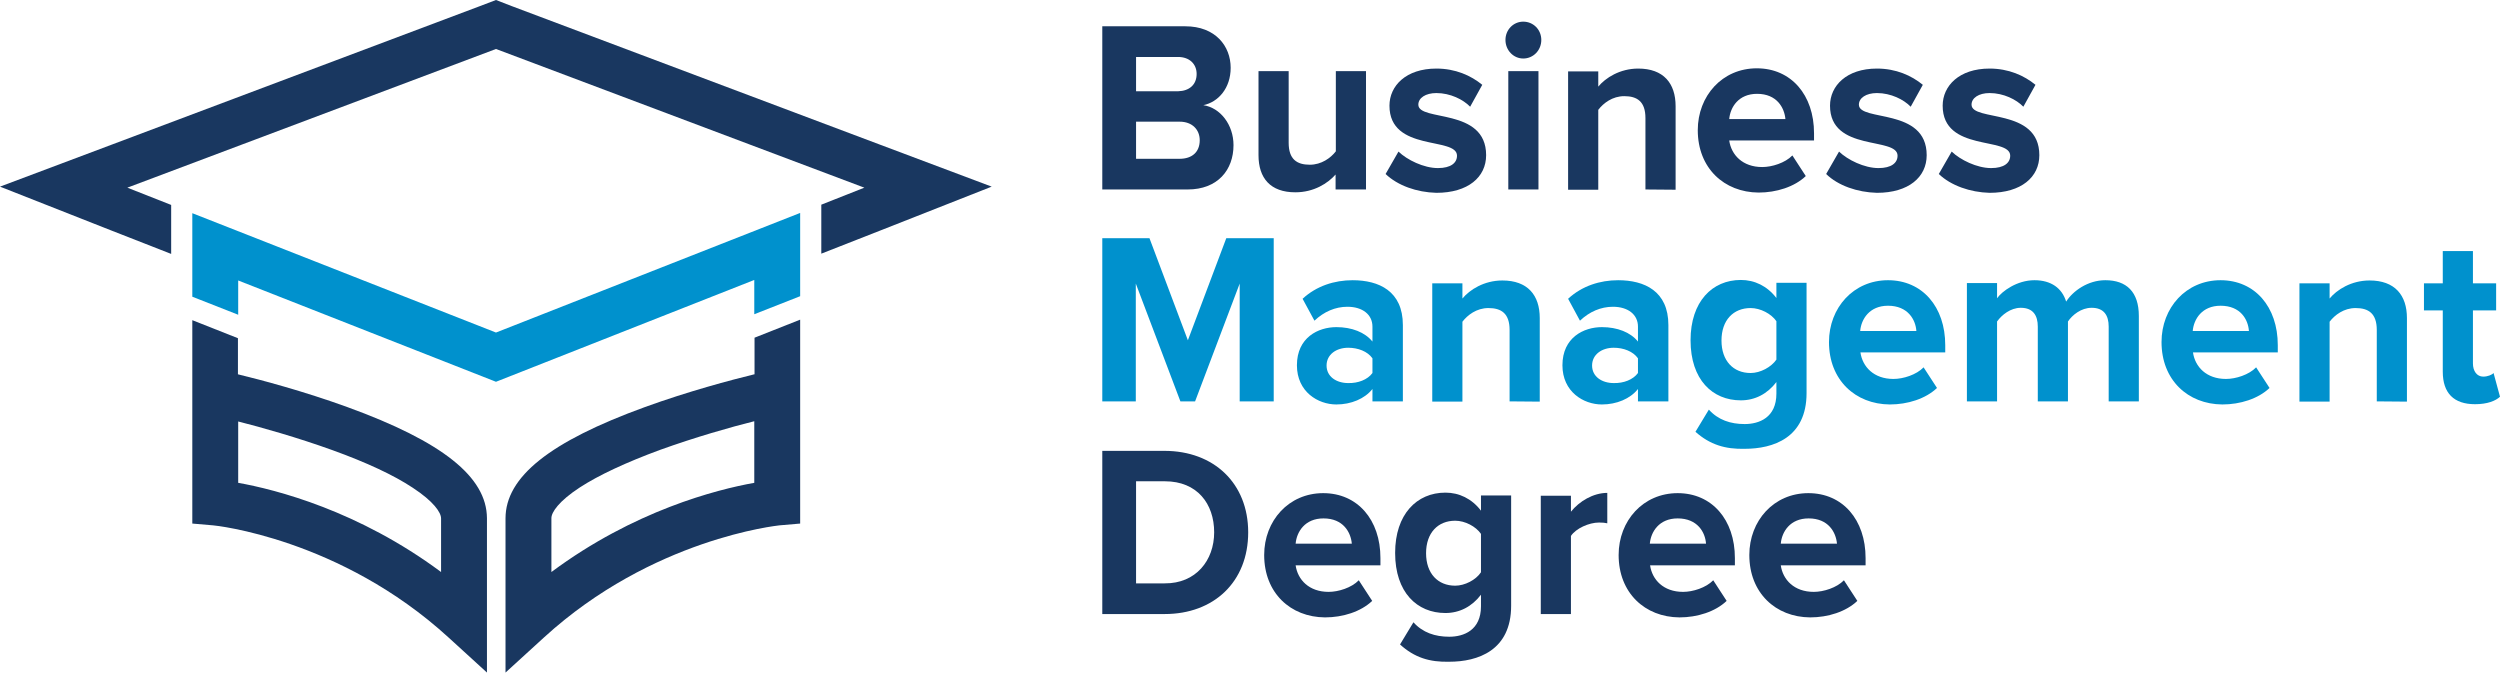
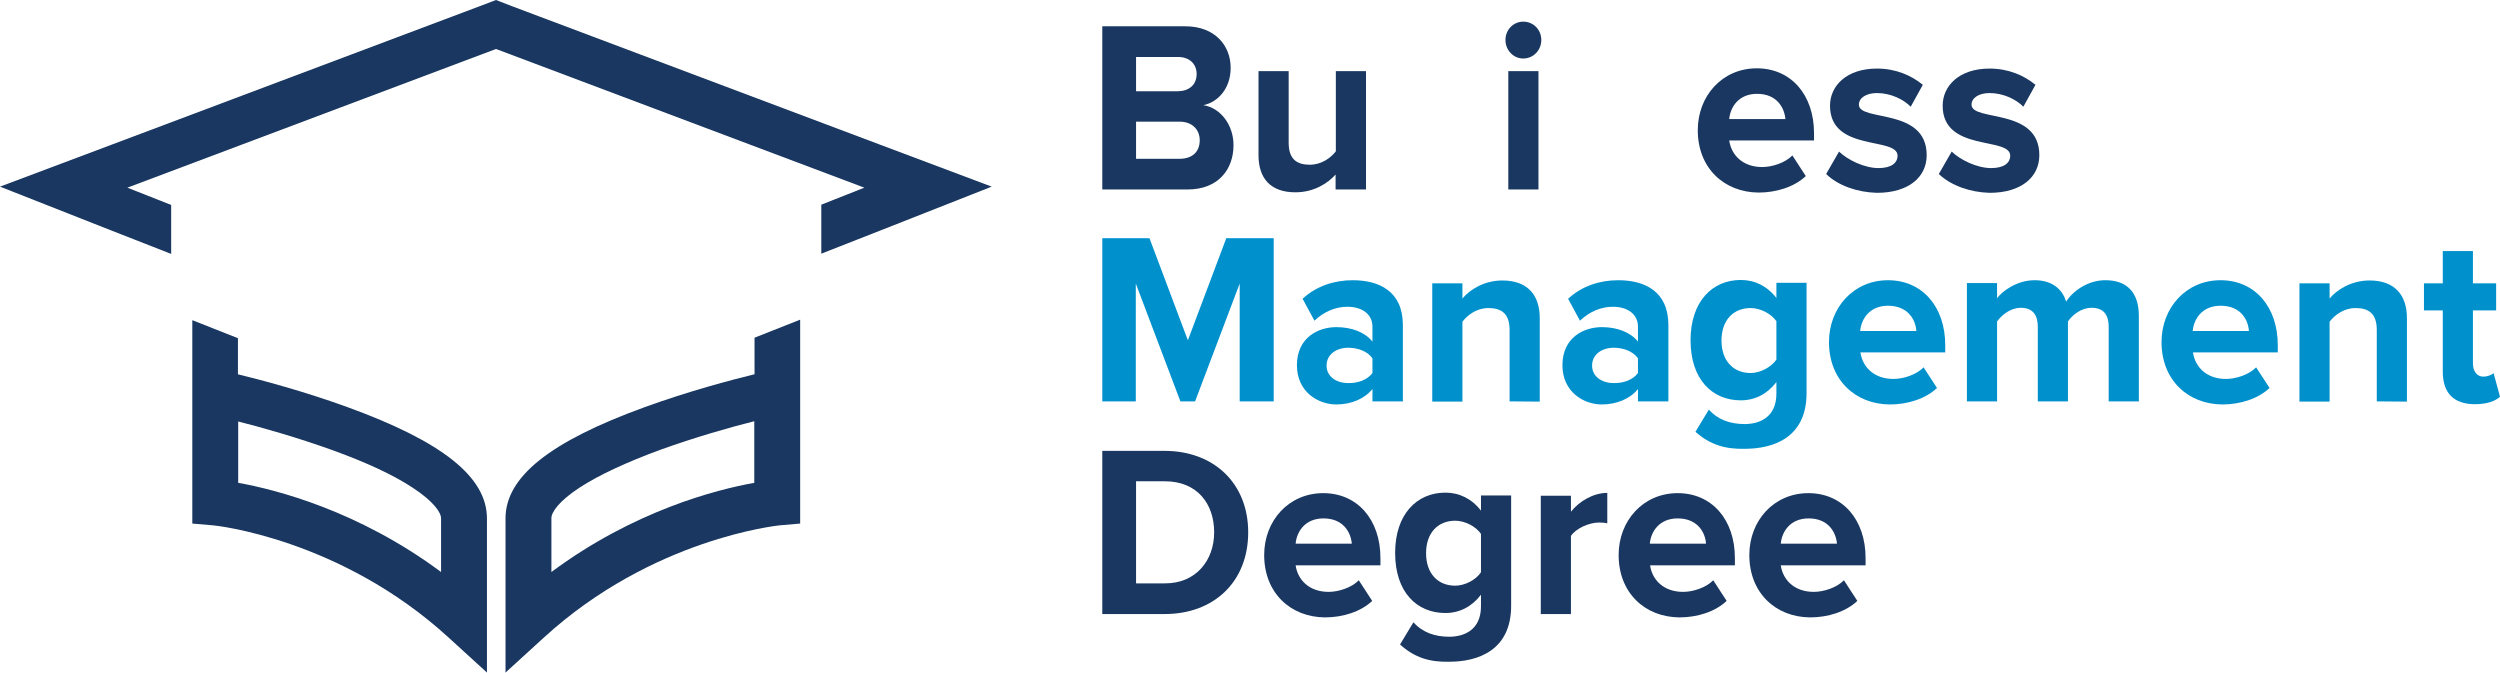
<svg xmlns="http://www.w3.org/2000/svg" version="1.1" id="Layer_1" x="0px" y="0px" viewBox="0 0 969.8 260.9" style="enable-background:new 0 0 969.8 260.9;" xml:space="preserve">
  <style type="text/css">
	.st0{fill:#193760;}
	.st1{fill:#0091CD;}
</style>
  <g>
    <g>
      <path class="st0" d="M134.7,157.9c-16.8-6.1-33.3-10.5-42.4-12.7v-14l-17.7-7V195v8.1l8.1,0.7c0.5,0,49.2,5,91.3,43.5l14.9,13.6    V201C188.8,185,171.6,171.3,134.7,157.9z M171.1,221.9c-32-23.8-64.1-32-78.7-34.6v-23.8c9.1,2.3,22.9,6.2,36.5,11.1    c13.3,4.8,23.8,9.7,31.2,14.6c8.1,5.3,11,9.6,11,11.9V221.9z" />
      <path class="st0" d="M292.6,145.2c-9,2.2-25.6,6.6-42.4,12.7c-36.9,13.4-54.1,27.1-54.1,43.2v59.8l14.9-13.6    c42.1-38.5,90.8-43.4,91.3-43.5l8.1-0.7V124l-17.7,7v14.2H292.6z M292.6,187.3c-14.6,2.6-46.7,10.8-78.7,34.6V201    c0-2.3,2.9-6.6,11-11.9c7.4-4.8,17.9-9.7,31.2-14.6c13.6-4.9,27.3-8.8,36.5-11.1V187.3z" />
-       <polygon class="st1" points="310.4,82.6 192.4,129 74.6,82.7 74.6,115.1 92.4,122.1 92.4,108.8 192.4,148.1 292.6,108.6     292.6,121.9 310.4,114.9   " />
      <polygon class="st0" points="341.6,56.2 198.6,2.4 192.4,0 186.1,2.4 43.1,56.2 0,72.4 42.9,89.3 66.4,98.5 66.4,79.5 49.4,72.8     192.4,19 335.3,72.8 318.6,79.4 318.6,98.4 341.8,89.3 384.7,72.4   " />
    </g>
    <g>
      <path class="st0" d="M427.6,73.5V10.2h32.2c11.7,0,17.6,7.7,17.6,16.1c0,7.9-4.8,13.3-10.6,14.5c6.6,1,11.7,7.6,11.7,15.5    c0,9.6-6.1,17.2-17.8,17.2L427.6,73.5L427.6,73.5z M464.2,28.7c0-3.9-2.8-6.6-7.2-6.6h-16.3v13.3H457    C461.4,35.3,464.2,32.8,464.2,28.7z M465.4,54.4c0-4-2.8-7.2-7.8-7.2h-16.9v14.4h16.9C462.4,61.6,465.4,59,465.4,54.4z" />
      <path class="st0" d="M518.1,73.5v-5.8c-3,3.4-8.4,6.9-15.6,6.9c-9.7,0-14.3-5.5-14.3-14.4V27.6h11.7v27.8c0,6.4,3.2,8.5,8.2,8.5    c4.5,0,8.1-2.6,10.1-5.2V27.6h11.7v45.9L518.1,73.5L518.1,73.5z" />
-       <path class="st0" d="M537.5,67.5l5-8.7c3.3,3.2,9.8,6.4,15.3,6.4c5,0,7.4-2,7.4-4.8c0-7.5-26.2-1.3-26.2-19.4    c0-7.7,6.4-14.4,18.2-14.4c7.4,0,13.4,2.7,17.8,6.3l-4.7,8.5c-2.7-2.8-7.7-5.3-13.1-5.3c-4.2,0-7,1.9-7,4.5    c0,6.7,26.3,1,26.3,19.6c0,8.5-7,14.6-19.3,14.6C549.6,74.6,542.2,72,537.5,67.5z" />
      <path class="st0" d="M584,15.5c0-4,3.1-7.1,6.9-7.1c3.9,0,7,3.1,7,7.1s-3.1,7.2-7,7.2C587.1,22.7,584,19.5,584,15.5z M585.1,73.5    V27.6h11.7v45.9H585.1z" />
-       <path class="st0" d="M638.3,73.5V45.8c0-6.4-3.2-8.5-8.2-8.5c-4.6,0-8.1,2.7-10.1,5.3v31h-11.7V27.7H620v5.9c2.8-3.4,8.4-7,15.5-7    c9.8,0,14.5,5.7,14.5,14.6v32.4L638.3,73.5L638.3,73.5z" />
      <path class="st0" d="M658.6,50.5c0-13.3,9.5-24,22.9-24c13.3,0,22.2,10.3,22.2,25.2v2.8h-32.9c0.8,5.6,5.2,10.3,12.8,10.3    c3.8,0,8.9-1.6,11.7-4.5l5.2,8c-4.4,4.2-11.4,6.4-18.3,6.4C668.8,74.6,658.6,65.2,658.6,50.5z M681.6,36.4    c-7.2,0-10.4,5.2-10.8,9.8h21.8C692.2,41.8,689.3,36.4,681.6,36.4z" />
      <path class="st0" d="M708.4,67.5l5-8.7c3.3,3.2,9.8,6.4,15.3,6.4c5,0,7.4-2,7.4-4.8c0-7.5-26.2-1.3-26.2-19.4    c0-7.7,6.4-14.4,18.2-14.4c7.4,0,13.4,2.7,17.8,6.3l-4.7,8.5c-2.7-2.8-7.7-5.3-13.1-5.3c-4.2,0-7,1.9-7,4.5    c0,6.7,26.3,1,26.3,19.6c0,8.5-7,14.6-19.3,14.6C720.5,74.6,713,72,708.4,67.5z" />
      <path class="st0" d="M752.1,67.5l5-8.7c3.3,3.2,9.8,6.4,15.3,6.4c5,0,7.4-2,7.4-4.8c0-7.5-26.2-1.3-26.2-19.4    c0-7.7,6.4-14.4,18.2-14.4c7.4,0,13.4,2.7,17.8,6.3l-4.7,8.5c-2.7-2.8-7.7-5.3-13.1-5.3c-4.2,0-7,1.9-7,4.5    c0,6.7,26.3,1,26.3,19.6c0,8.5-7,14.6-19.3,14.6C764.3,74.6,756.8,72,752.1,67.5z" />
    </g>
    <g>
      <path class="st1" d="M480.9,155.7V110l-17.3,45.7h-5.7L440.6,110v45.7h-13V92.4h18.3l14.9,39.6l14.9-39.6h18.4v63.3H480.9z" />
      <path class="st1" d="M532.4,155.7v-4.8c-3,3.8-8.3,6-14,6c-7.1,0-15.3-4.9-15.3-15.2c0-10.8,8.3-14.8,15.3-14.8c6,0,11.1,2,14,5.6    v-5.8c0-4.7-3.9-7.7-9.7-7.7c-4.7,0-9.1,1.9-12.8,5.4l-4.6-8.5c5.4-5,12.4-7.2,19.4-7.2c10.2,0,19.5,4.2,19.5,17.4v29.6H532.4z     M532.4,144.7V139c-1.9-2.7-5.6-4.1-9.4-4.1c-4.6,0-8.4,2.6-8.4,6.9s3.8,6.8,8.4,6.8C526.8,148.7,530.5,147.3,532.4,144.7z" />
      <path class="st1" d="M585.6,155.7V128c0-6.4-3.2-8.5-8.2-8.5c-4.6,0-8.1,2.7-10.1,5.3v31h-11.7v-45.9h11.7v5.9    c2.8-3.4,8.4-7,15.5-7c9.8,0,14.5,5.7,14.5,14.6v32.4L585.6,155.7L585.6,155.7z" />
      <path class="st1" d="M635.4,155.7v-4.8c-3,3.8-8.3,6-14,6c-7.1,0-15.3-4.9-15.3-15.2c0-10.8,8.3-14.8,15.3-14.8c6,0,11.1,2,14,5.6    v-5.8c0-4.7-3.9-7.7-9.7-7.7c-4.7,0-9.1,1.9-12.8,5.4l-4.6-8.5c5.4-5,12.4-7.2,19.4-7.2c10.2,0,19.5,4.2,19.5,17.4v29.6H635.4z     M635.4,144.7V139c-1.9-2.7-5.6-4.1-9.4-4.1c-4.6,0-8.4,2.6-8.4,6.9s3.8,6.8,8.4,6.8C629.8,148.7,633.5,147.3,635.4,144.7z" />
      <path class="st1" d="M657.7,167.5l5.2-8.6c3.6,4,8.4,5.6,13.9,5.6c5.6,0,12.3-2.5,12.3-11.8v-4.5c-3.5,4.6-8.3,7.1-13.8,7.1    c-11,0-19.5-8-19.5-23.3c0-15,8.4-23.4,19.5-23.4c5.3,0,10.2,2.3,13.8,7v-5.9h11.7v42.8c0,17.4-13,21.6-24,21.6    C669.3,174.3,663.3,172.5,657.7,167.5z M689.1,139.5v-14.9c-2-2.9-6.2-5.1-10-5.1c-6.7,0-11.3,4.7-11.3,12.6    c0,7.9,4.6,12.6,11.3,12.6C682.9,144.7,687.1,142.4,689.1,139.5z" />
      <path class="st1" d="M709.5,132.7c0-13.3,9.5-24,22.9-24c13.3,0,22.2,10.3,22.2,25.2v2.8h-32.9c0.8,5.6,5.2,10.3,12.8,10.3    c3.8,0,8.9-1.6,11.7-4.5l5.2,8c-4.4,4.2-11.4,6.4-18.3,6.4C719.7,156.8,709.5,147.4,709.5,132.7z M732.4,118.6    c-7.2,0-10.4,5.2-10.8,9.8h21.8C743.1,124,740.1,118.6,732.4,118.6z" />
      <path class="st1" d="M818,155.7v-29c0-4.3-1.8-7.3-6.6-7.3c-4.1,0-7.5,2.8-9.2,5.3v31h-11.7v-29c0-4.3-1.8-7.3-6.6-7.3    c-4,0-7.4,2.8-9.2,5.3v31H763v-45.9h11.7v5.9c1.9-2.7,7.7-7,14.5-7c6.5,0,10.7,3.1,12.3,8.3c2.6-4.1,8.4-8.3,15.2-8.3    c8.2,0,13,4.5,13,13.9v33.1H818z" />
      <path class="st1" d="M838.5,132.7c0-13.3,9.5-24,22.9-24c13.3,0,22.2,10.3,22.2,25.2v2.8h-32.9c0.8,5.6,5.2,10.3,12.8,10.3    c3.8,0,8.9-1.6,11.7-4.5l5.2,8c-4.4,4.2-11.4,6.4-18.3,6.4C848.7,156.8,838.5,147.4,838.5,132.7z M861.4,118.6    c-7.2,0-10.4,5.2-10.8,9.8h21.8C872.1,124,869.2,118.6,861.4,118.6z" />
      <path class="st1" d="M922,155.7V128c0-6.4-3.2-8.5-8.2-8.5c-4.6,0-8.1,2.7-10.1,5.3v31H892v-45.9h11.7v5.9c2.8-3.4,8.4-7,15.5-7    c9.8,0,14.5,5.7,14.5,14.6v32.4L922,155.7L922,155.7z" />
      <path class="st1" d="M947.6,144.2v-23.8h-7.3v-10.5h7.3V97.4h11.7v12.5h9v10.5h-9V141c0,2.9,1.5,5.1,4,5.1c1.7,0,3.4-0.7,4-1.4    l2.5,9.2c-1.7,1.6-4.9,2.9-9.7,2.9C951.9,156.8,947.6,152.5,947.6,144.2z" />
    </g>
    <g>
      <path class="st0" d="M427.6,238.2v-63.3h24.1c19.2,0,32.5,12.6,32.5,31.6c0,19.2-13.3,31.7-32.4,31.7H427.6z M471,206.5    c0-11.1-6.6-19.8-19.1-19.8h-11.2v39.6h11.1C463.9,226.4,471,217.4,471,206.5z" />
      <path class="st0" d="M490.4,215.3c0-13.3,9.5-24,22.9-24c13.3,0,22.2,10.3,22.2,25.2v2.8h-32.9c0.8,5.6,5.2,10.3,12.8,10.3    c3.8,0,8.9-1.6,11.7-4.5l5.2,8c-4.4,4.2-11.4,6.4-18.3,6.4C500.6,239.4,490.4,230,490.4,215.3z M513.4,201.1    c-7.2,0-10.4,5.2-10.8,9.8h21.8C524,206.5,521.1,201.1,513.4,201.1z" />
      <path class="st0" d="M543.1,250l5.2-8.6c3.6,4,8.4,5.6,13.9,5.6c5.6,0,12.3-2.5,12.3-11.8v-4.5c-3.5,4.6-8.3,7.1-13.8,7.1    c-11,0-19.5-8-19.5-23.3c0-15,8.4-23.4,19.5-23.4c5.3,0,10.2,2.3,13.8,7v-5.9h11.7V235c0,17.4-13,21.7-24,21.7    C554.6,256.9,548.7,255.1,543.1,250z M574.5,222v-14.9c-2-2.9-6.2-5.1-10-5.1c-6.7,0-11.3,4.7-11.3,12.6c0,7.9,4.6,12.6,11.3,12.6    C568.2,227.2,572.5,225,574.5,222z" />
      <path class="st0" d="M597.7,238.2v-45.9h11.7v6.2c3.2-4,8.6-7.3,14.1-7.3V203c-0.8-0.2-1.8-0.3-3.2-0.3c-3.9,0-9,2.3-10.9,5.2    v30.3H597.7z" />
      <path class="st0" d="M627.9,215.3c0-13.3,9.5-24,22.9-24c13.3,0,22.2,10.3,22.2,25.2v2.8h-32.9c0.8,5.6,5.2,10.3,12.8,10.3    c3.8,0,8.9-1.6,11.7-4.5l5.2,8c-4.4,4.2-11.4,6.4-18.3,6.4C638.1,239.4,627.9,230,627.9,215.3z M650.8,201.1    c-7.2,0-10.4,5.2-10.8,9.8h21.8C661.5,206.5,658.5,201.1,650.8,201.1z" />
      <path class="st0" d="M678.6,215.3c0-13.3,9.5-24,22.9-24c13.3,0,22.2,10.3,22.2,25.2v2.8h-32.9c0.8,5.6,5.2,10.3,12.8,10.3    c3.8,0,8.9-1.6,11.7-4.5l5.2,8c-4.4,4.2-11.4,6.4-18.3,6.4C688.8,239.4,678.6,230,678.6,215.3z M701.6,201.1    c-7.2,0-10.4,5.2-10.8,9.8h21.8C712.2,206.5,709.3,201.1,701.6,201.1z" />
    </g>
  </g>
</svg>